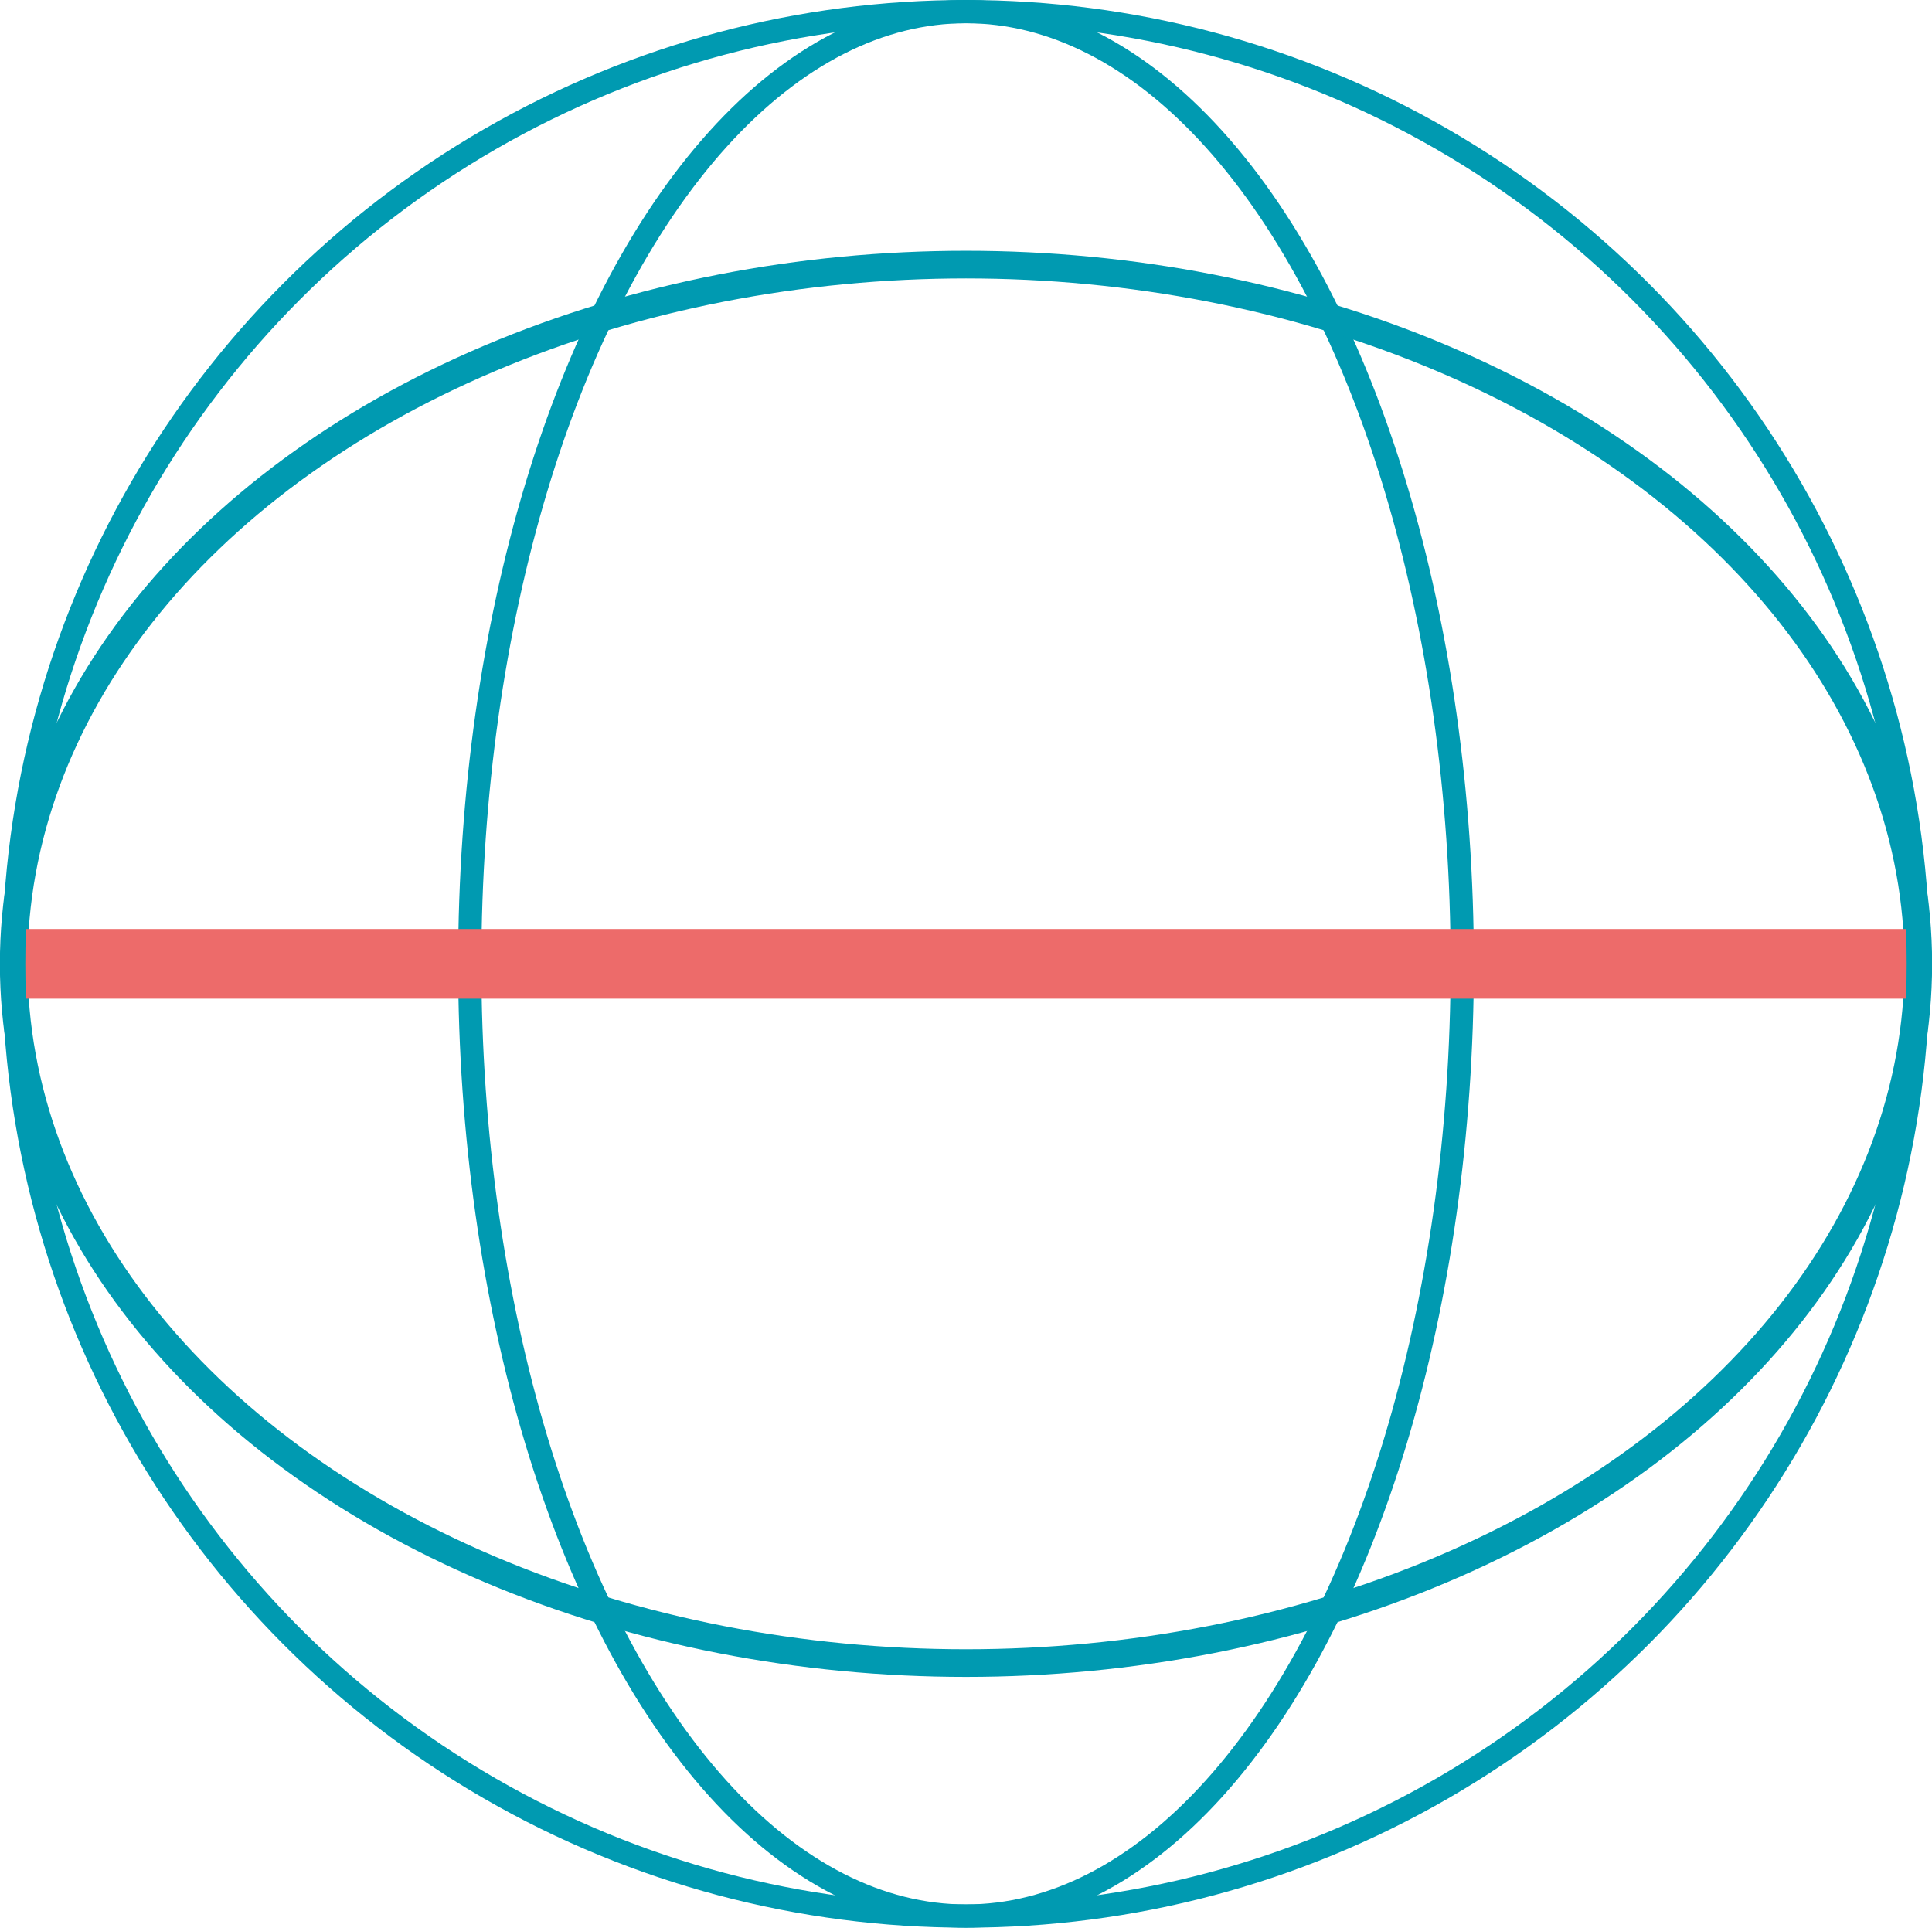
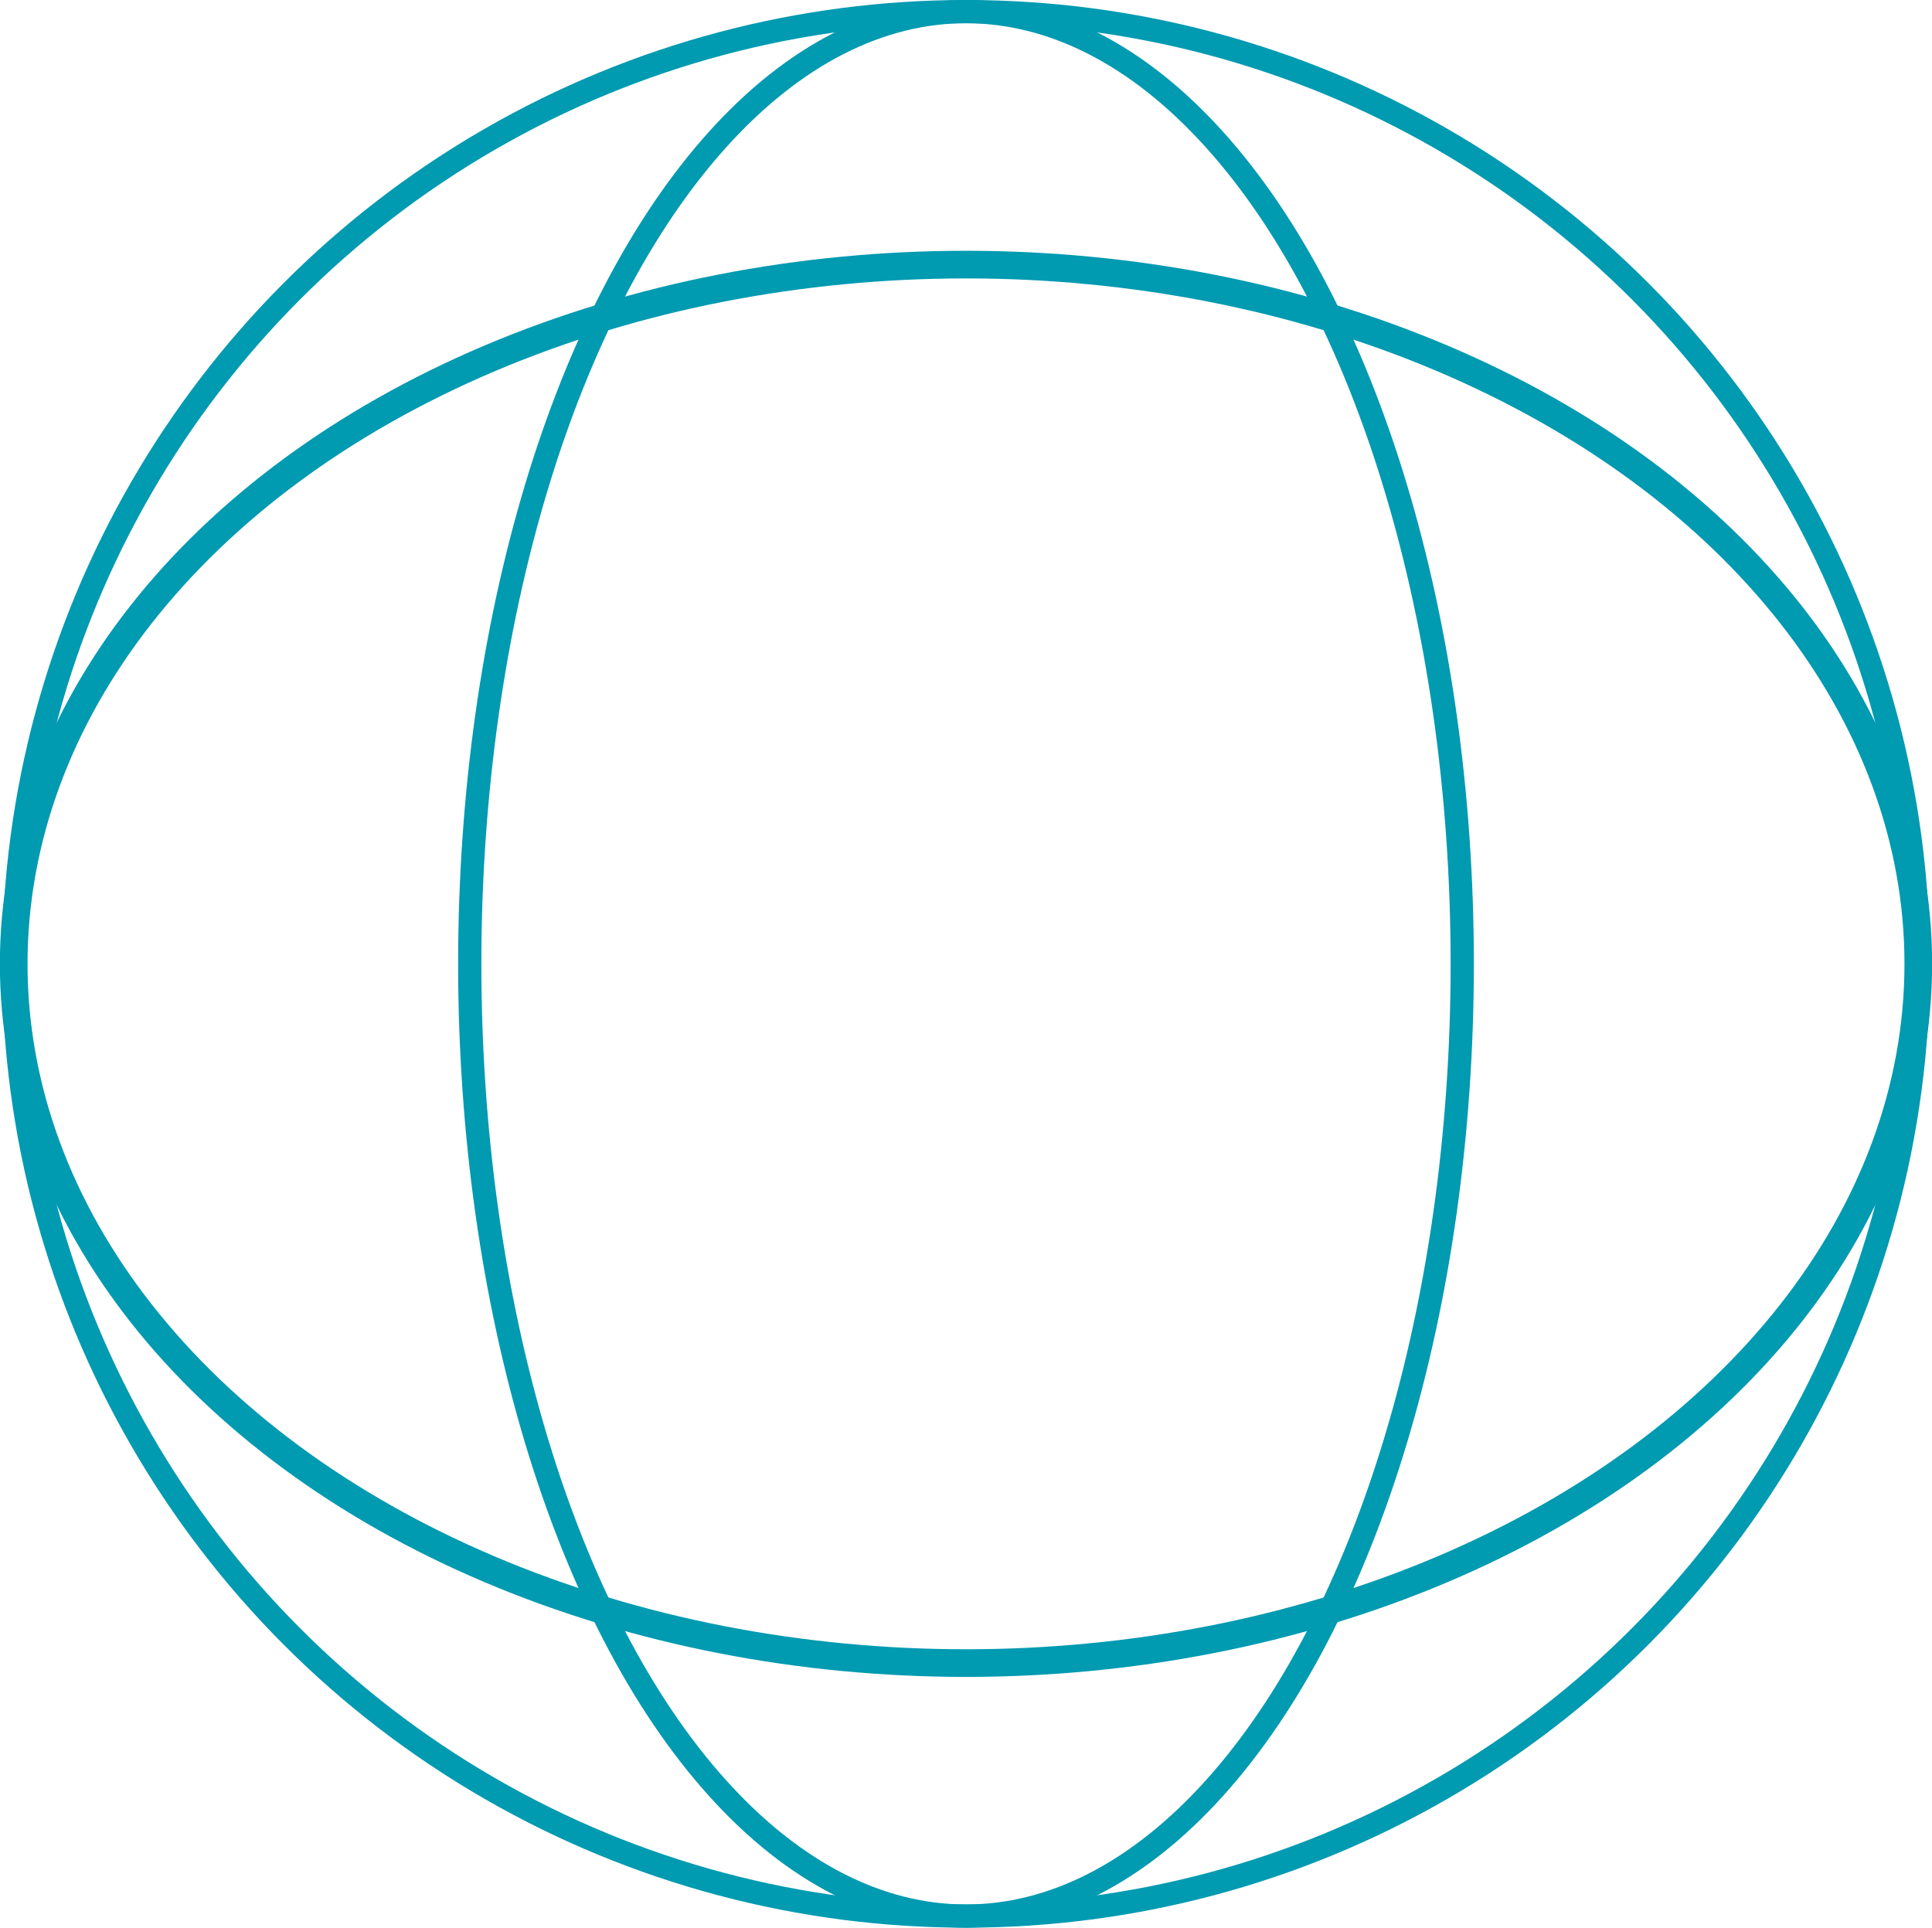
<svg xmlns="http://www.w3.org/2000/svg" width="83.16" height="82.98" viewBox="0 0 83.16 82.98">
  <defs>
    <style>.cls-1,.cls-2,.cls-3{fill:none;}.cls-1,.cls-2{stroke:#009ab1;stroke-linecap:round;stroke-linejoin:round;}.cls-2{stroke-width:1.19px;}.cls-3{stroke:#ed6b6a;stroke-miterlimit:10;stroke-width:3px;}</style>
  </defs>
  <g id="Calque_2" data-name="Calque 2">
    <g id="Home">
      <ellipse class="cls-1" cx="41.58" cy="41.49" rx="21.36" ry="40.99" />
      <ellipse class="cls-2" cx="41.58" cy="41.49" rx="40.99" ry="30.1" />
-       <line class="cls-3" x1="0.64" y1="41.49" x2="82.52" y2="41.49" />
      <circle class="cls-1" cx="41.58" cy="41.49" r="40.99" />
    </g>
  </g>
</svg>